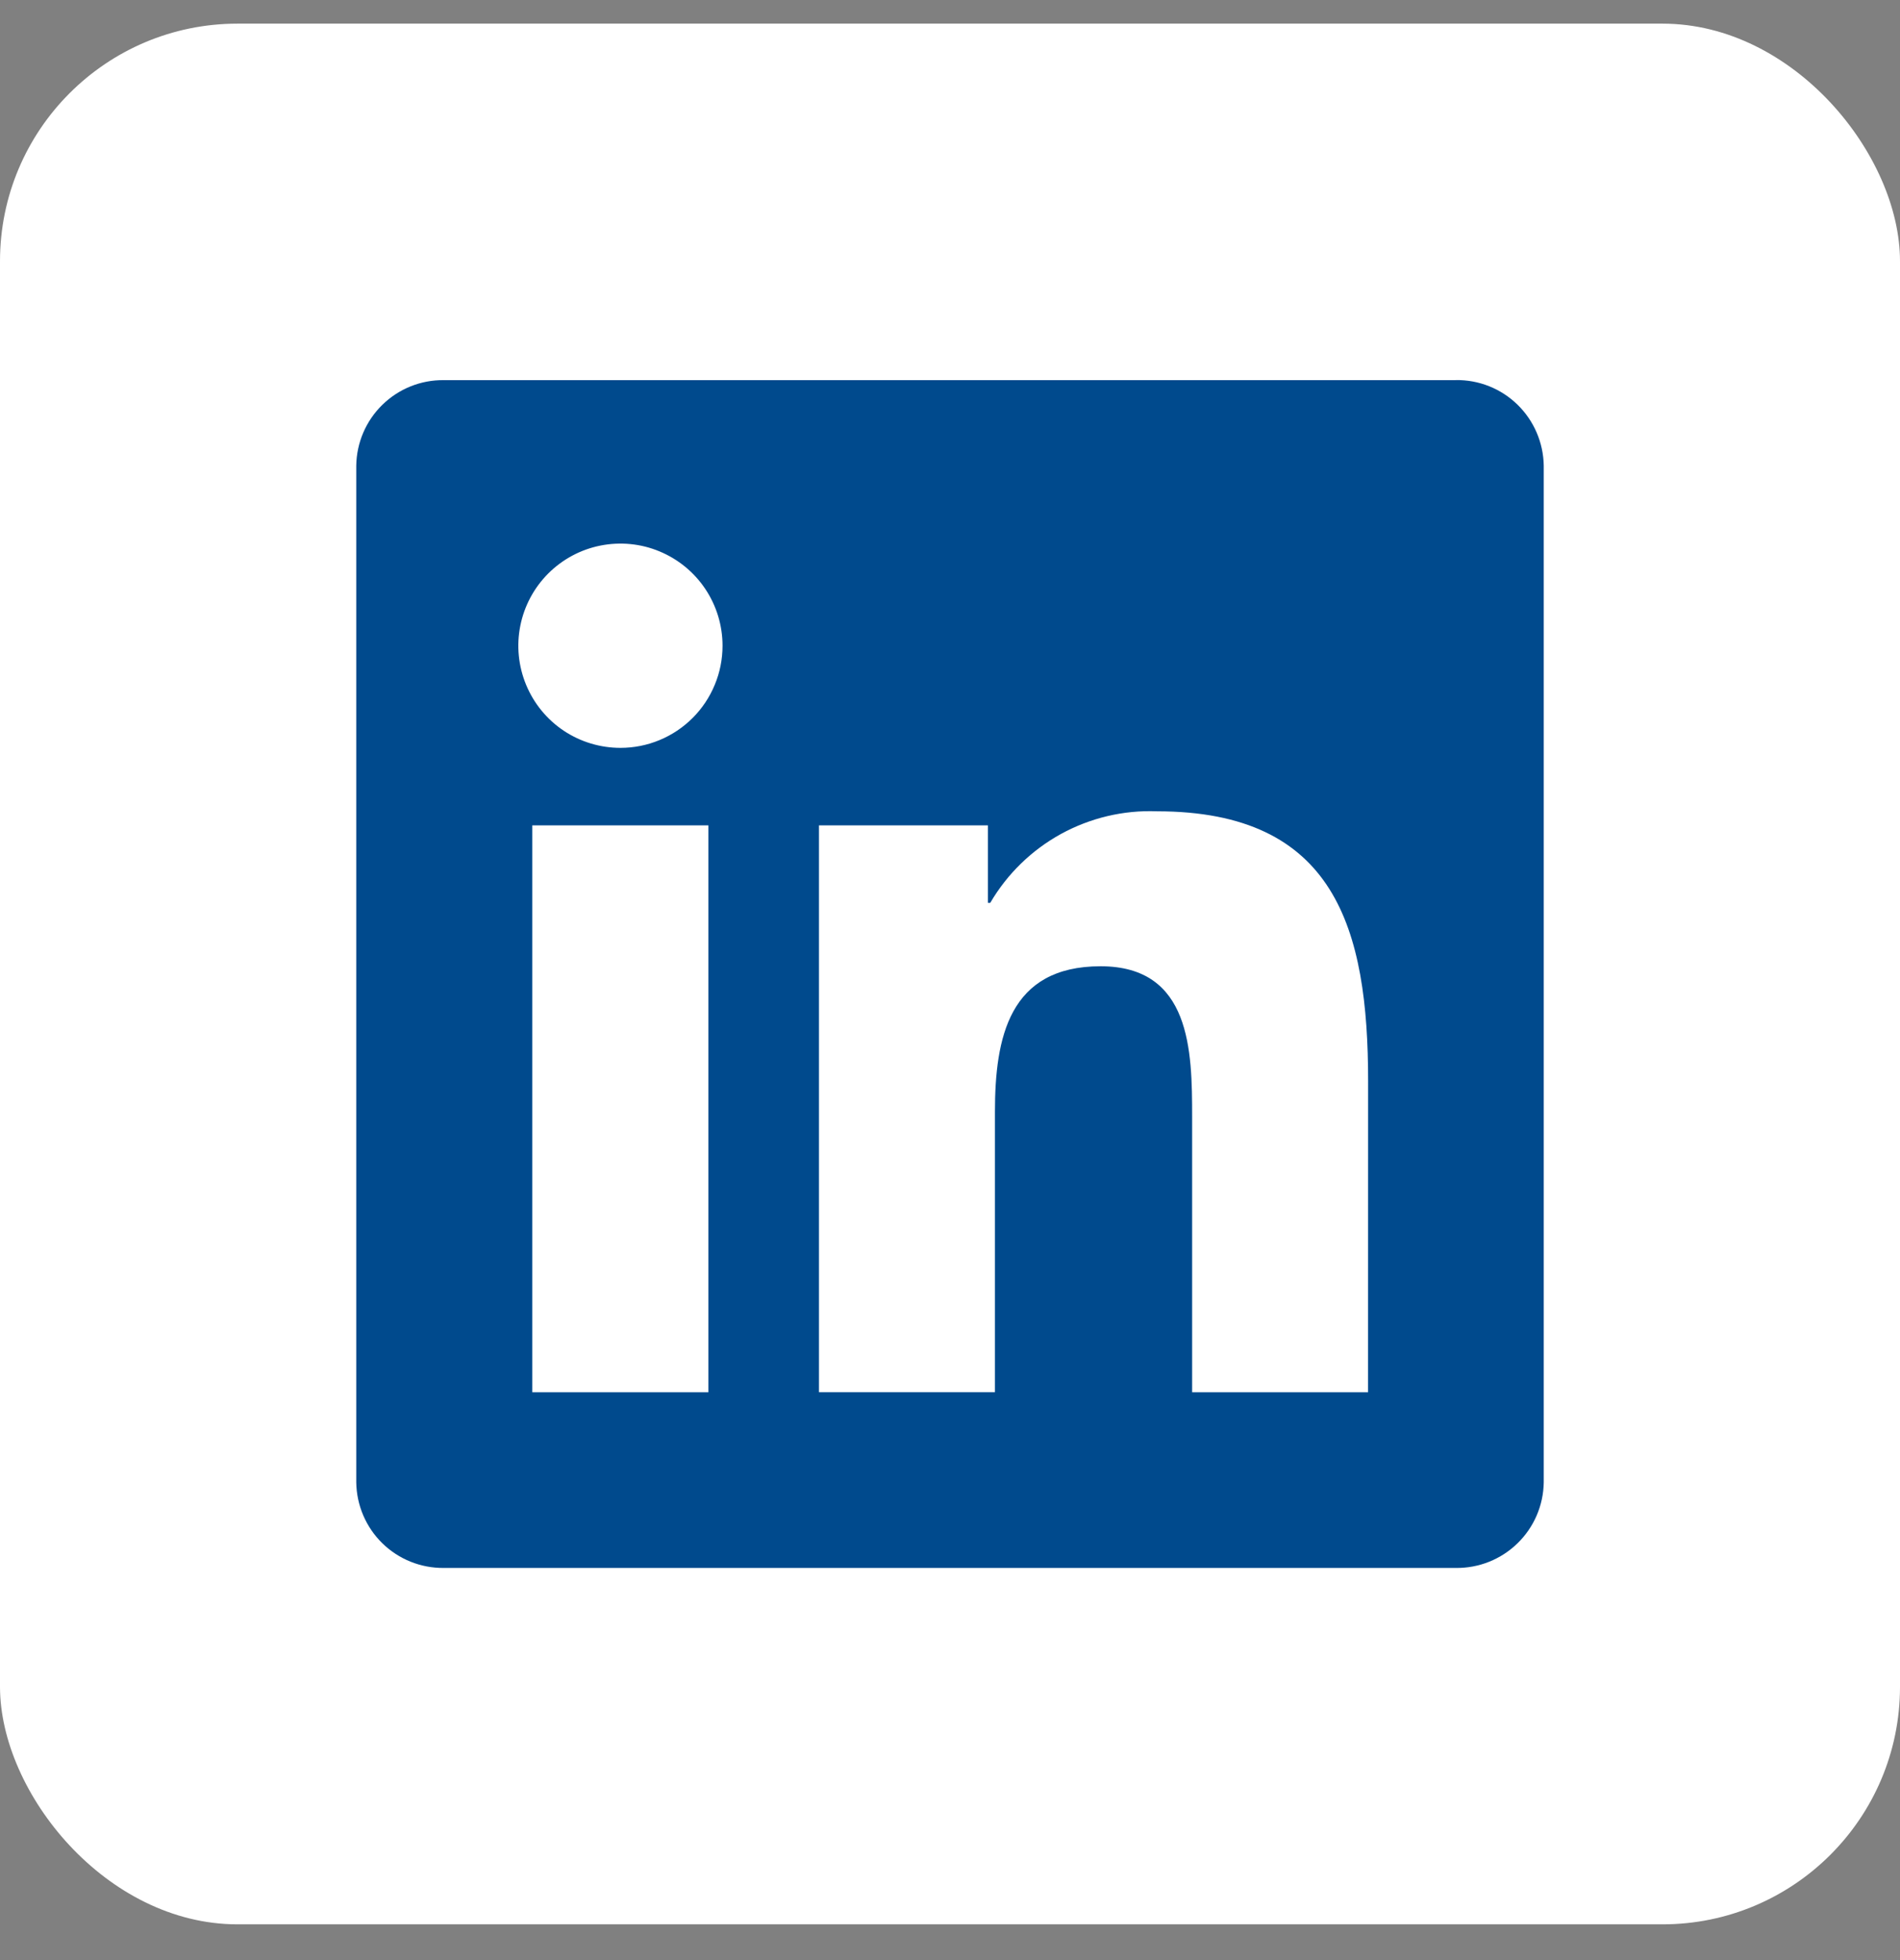
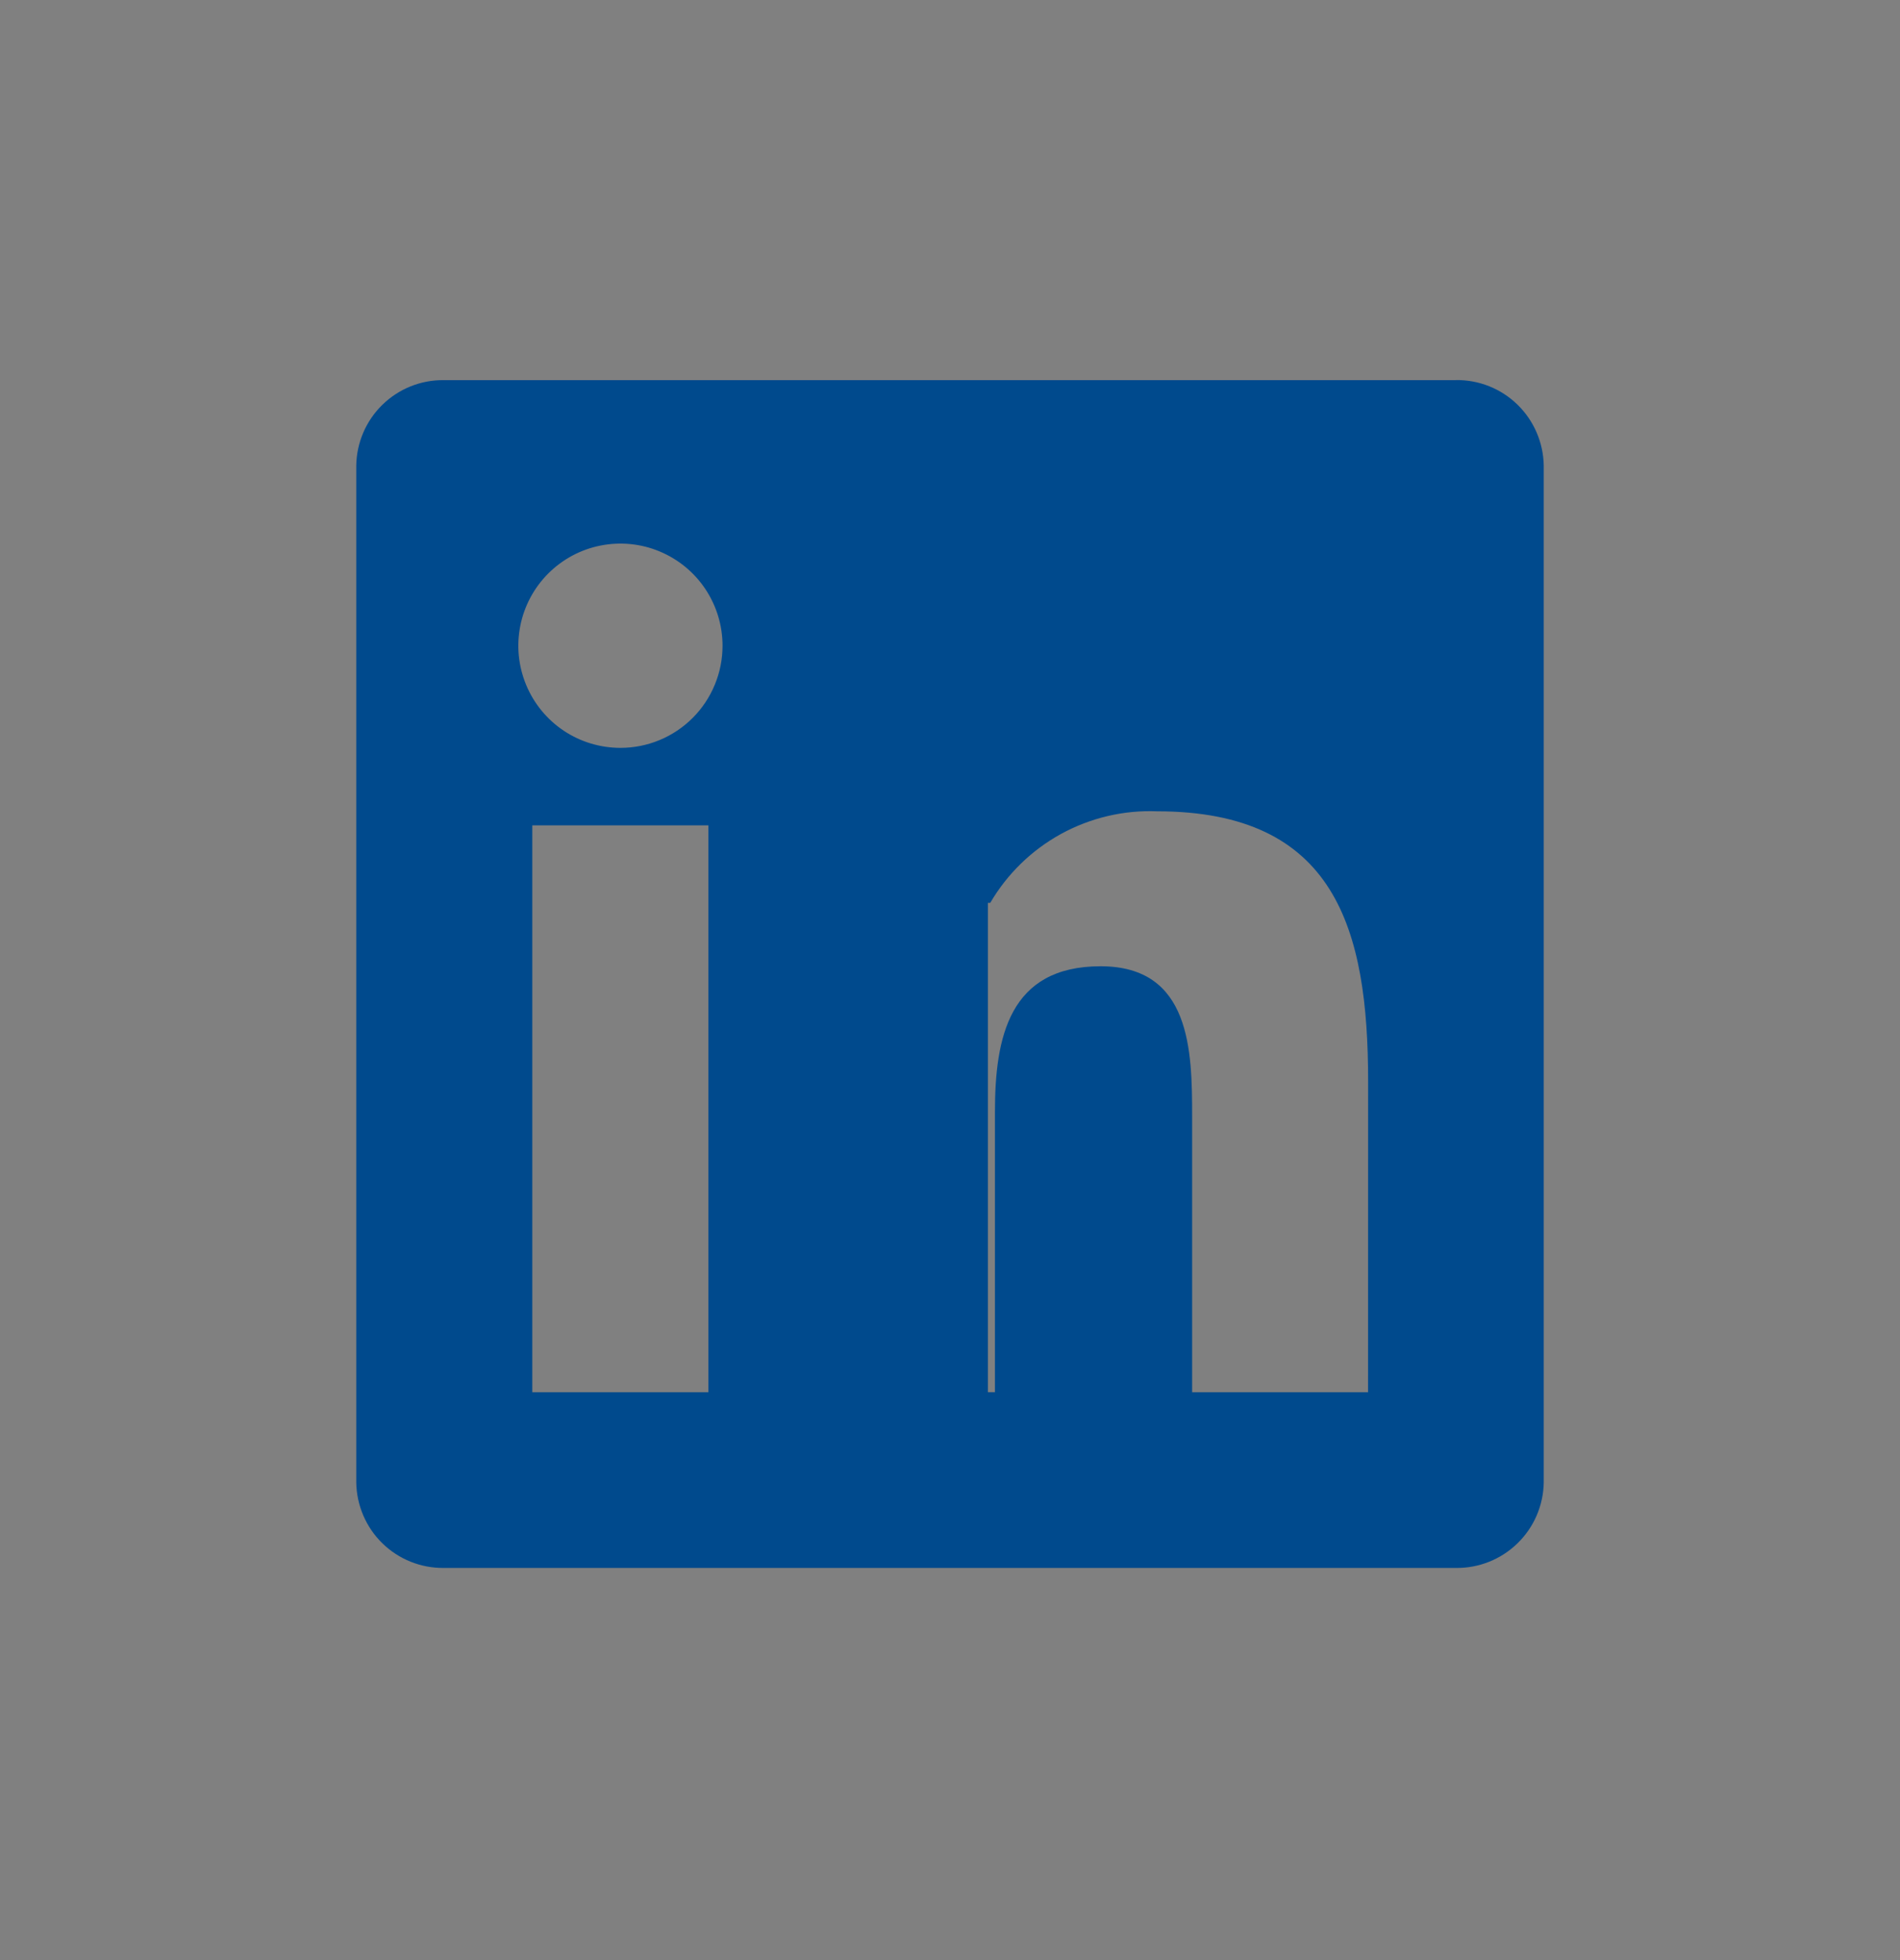
<svg xmlns="http://www.w3.org/2000/svg" width="32" height="33" viewBox="0 0 32 33" fill="none">
  <rect x="0" y="0" width="32" height="33" fill="#808080" stroke="none" />
-   <rect y="0.398" width="32" height="32" rx="4" fill="white" />
-   <path d="M23.041 23.44H20.078V18.799C20.078 17.692 20.058 16.268 18.536 16.268C16.993 16.268 16.757 17.473 16.757 18.718V23.439H13.793V13.896H16.638V15.2H16.678C16.963 14.713 17.374 14.313 17.868 14.041C18.363 13.77 18.921 13.637 19.485 13.659C22.488 13.659 23.042 15.634 23.042 18.204L23.041 23.44ZM10.45 12.591C10.11 12.591 9.777 12.491 9.494 12.302C9.211 12.113 8.991 11.844 8.861 11.53C8.731 11.216 8.696 10.87 8.763 10.536C8.829 10.203 8.993 9.896 9.233 9.656C9.474 9.415 9.78 9.251 10.114 9.185C10.447 9.119 10.793 9.152 11.107 9.283C11.421 9.413 11.69 9.633 11.879 9.916C12.068 10.199 12.169 10.531 12.169 10.871C12.169 11.097 12.125 11.321 12.038 11.529C11.952 11.738 11.825 11.928 11.666 12.087C11.506 12.247 11.316 12.374 11.108 12.46C10.899 12.547 10.675 12.591 10.45 12.591ZM11.931 23.44H8.965V13.896H11.931V23.44ZM24.518 6.4H7.476C7.089 6.395 6.716 6.545 6.44 6.815C6.163 7.085 6.005 7.455 6 7.841V24.955C6.005 25.342 6.163 25.712 6.439 25.982C6.716 26.253 7.089 26.402 7.476 26.398H24.518C24.906 26.403 25.28 26.254 25.558 25.983C25.836 25.713 25.995 25.343 26 24.955V7.84C25.994 7.453 25.835 7.083 25.558 6.813C25.28 6.542 24.906 6.393 24.518 6.399" fill="#004A8D" />
+   <path d="M23.041 23.44H20.078V18.799C20.078 17.692 20.058 16.268 18.536 16.268C16.993 16.268 16.757 17.473 16.757 18.718V23.439H13.793H16.638V15.2H16.678C16.963 14.713 17.374 14.313 17.868 14.041C18.363 13.77 18.921 13.637 19.485 13.659C22.488 13.659 23.042 15.634 23.042 18.204L23.041 23.44ZM10.45 12.591C10.11 12.591 9.777 12.491 9.494 12.302C9.211 12.113 8.991 11.844 8.861 11.53C8.731 11.216 8.696 10.87 8.763 10.536C8.829 10.203 8.993 9.896 9.233 9.656C9.474 9.415 9.78 9.251 10.114 9.185C10.447 9.119 10.793 9.152 11.107 9.283C11.421 9.413 11.69 9.633 11.879 9.916C12.068 10.199 12.169 10.531 12.169 10.871C12.169 11.097 12.125 11.321 12.038 11.529C11.952 11.738 11.825 11.928 11.666 12.087C11.506 12.247 11.316 12.374 11.108 12.46C10.899 12.547 10.675 12.591 10.45 12.591ZM11.931 23.44H8.965V13.896H11.931V23.44ZM24.518 6.4H7.476C7.089 6.395 6.716 6.545 6.44 6.815C6.163 7.085 6.005 7.455 6 7.841V24.955C6.005 25.342 6.163 25.712 6.439 25.982C6.716 26.253 7.089 26.402 7.476 26.398H24.518C24.906 26.403 25.28 26.254 25.558 25.983C25.836 25.713 25.995 25.343 26 24.955V7.84C25.994 7.453 25.835 7.083 25.558 6.813C25.28 6.542 24.906 6.393 24.518 6.399" fill="#004A8D" />
</svg>